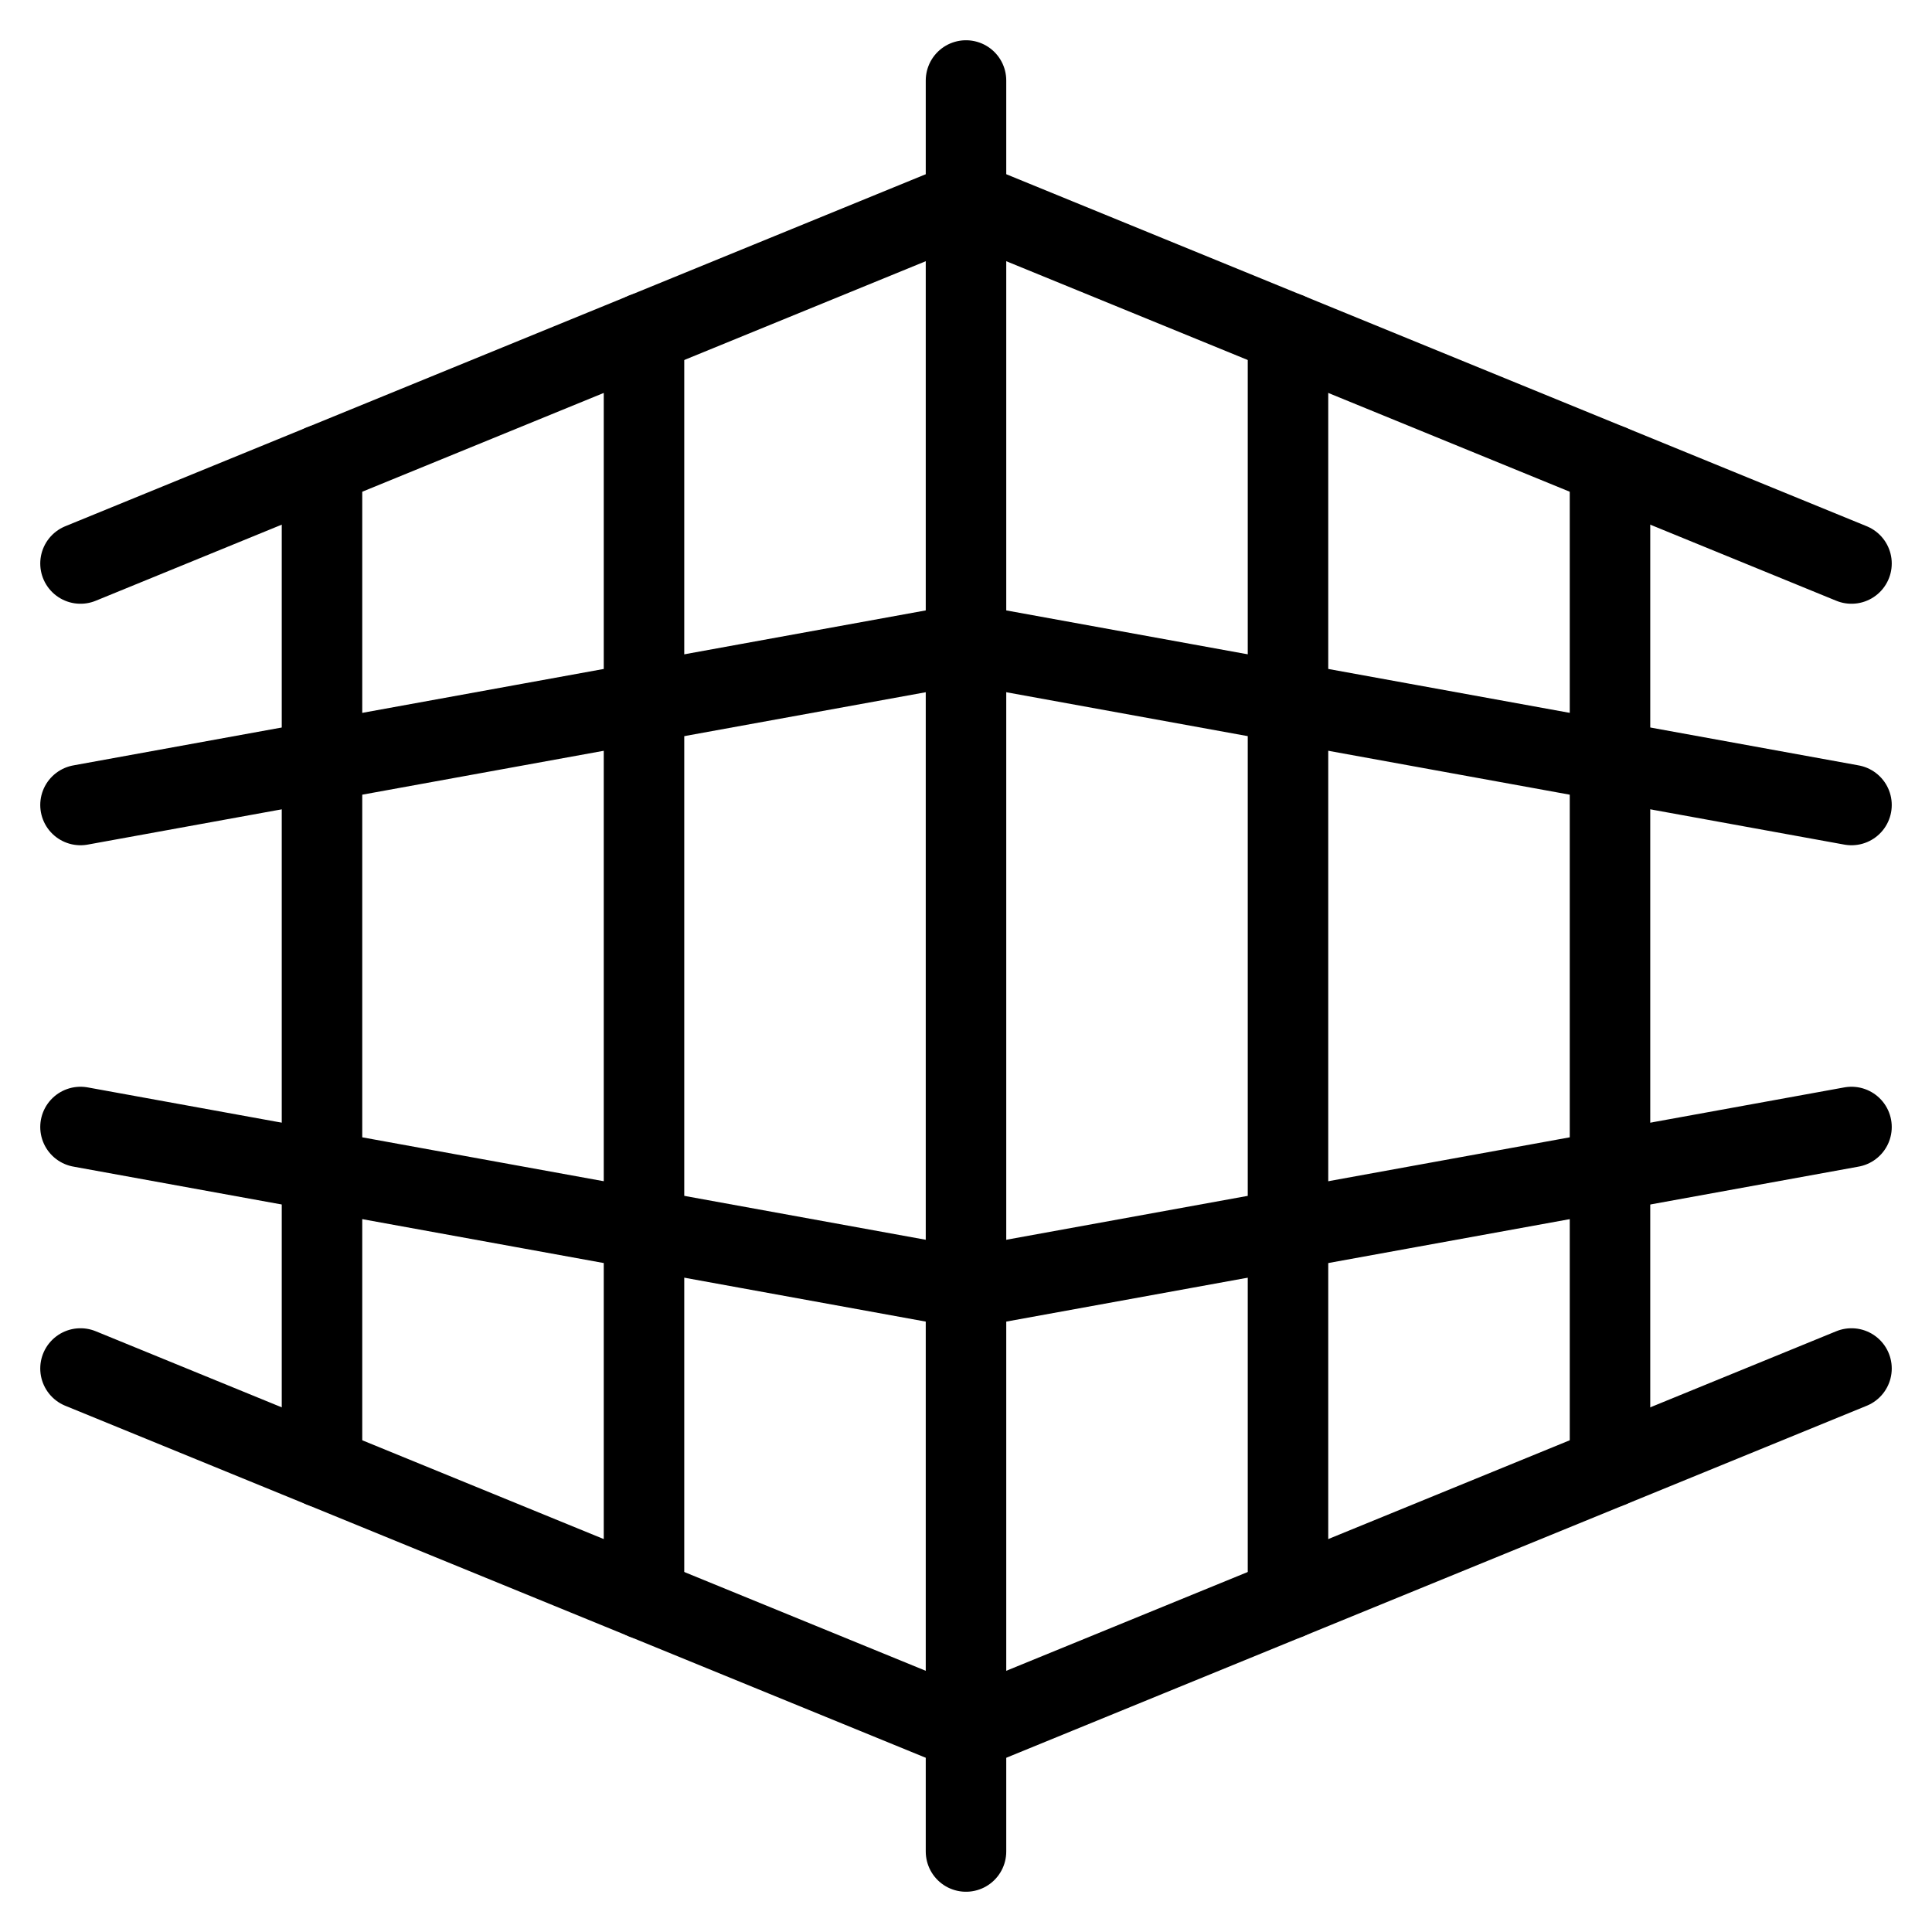
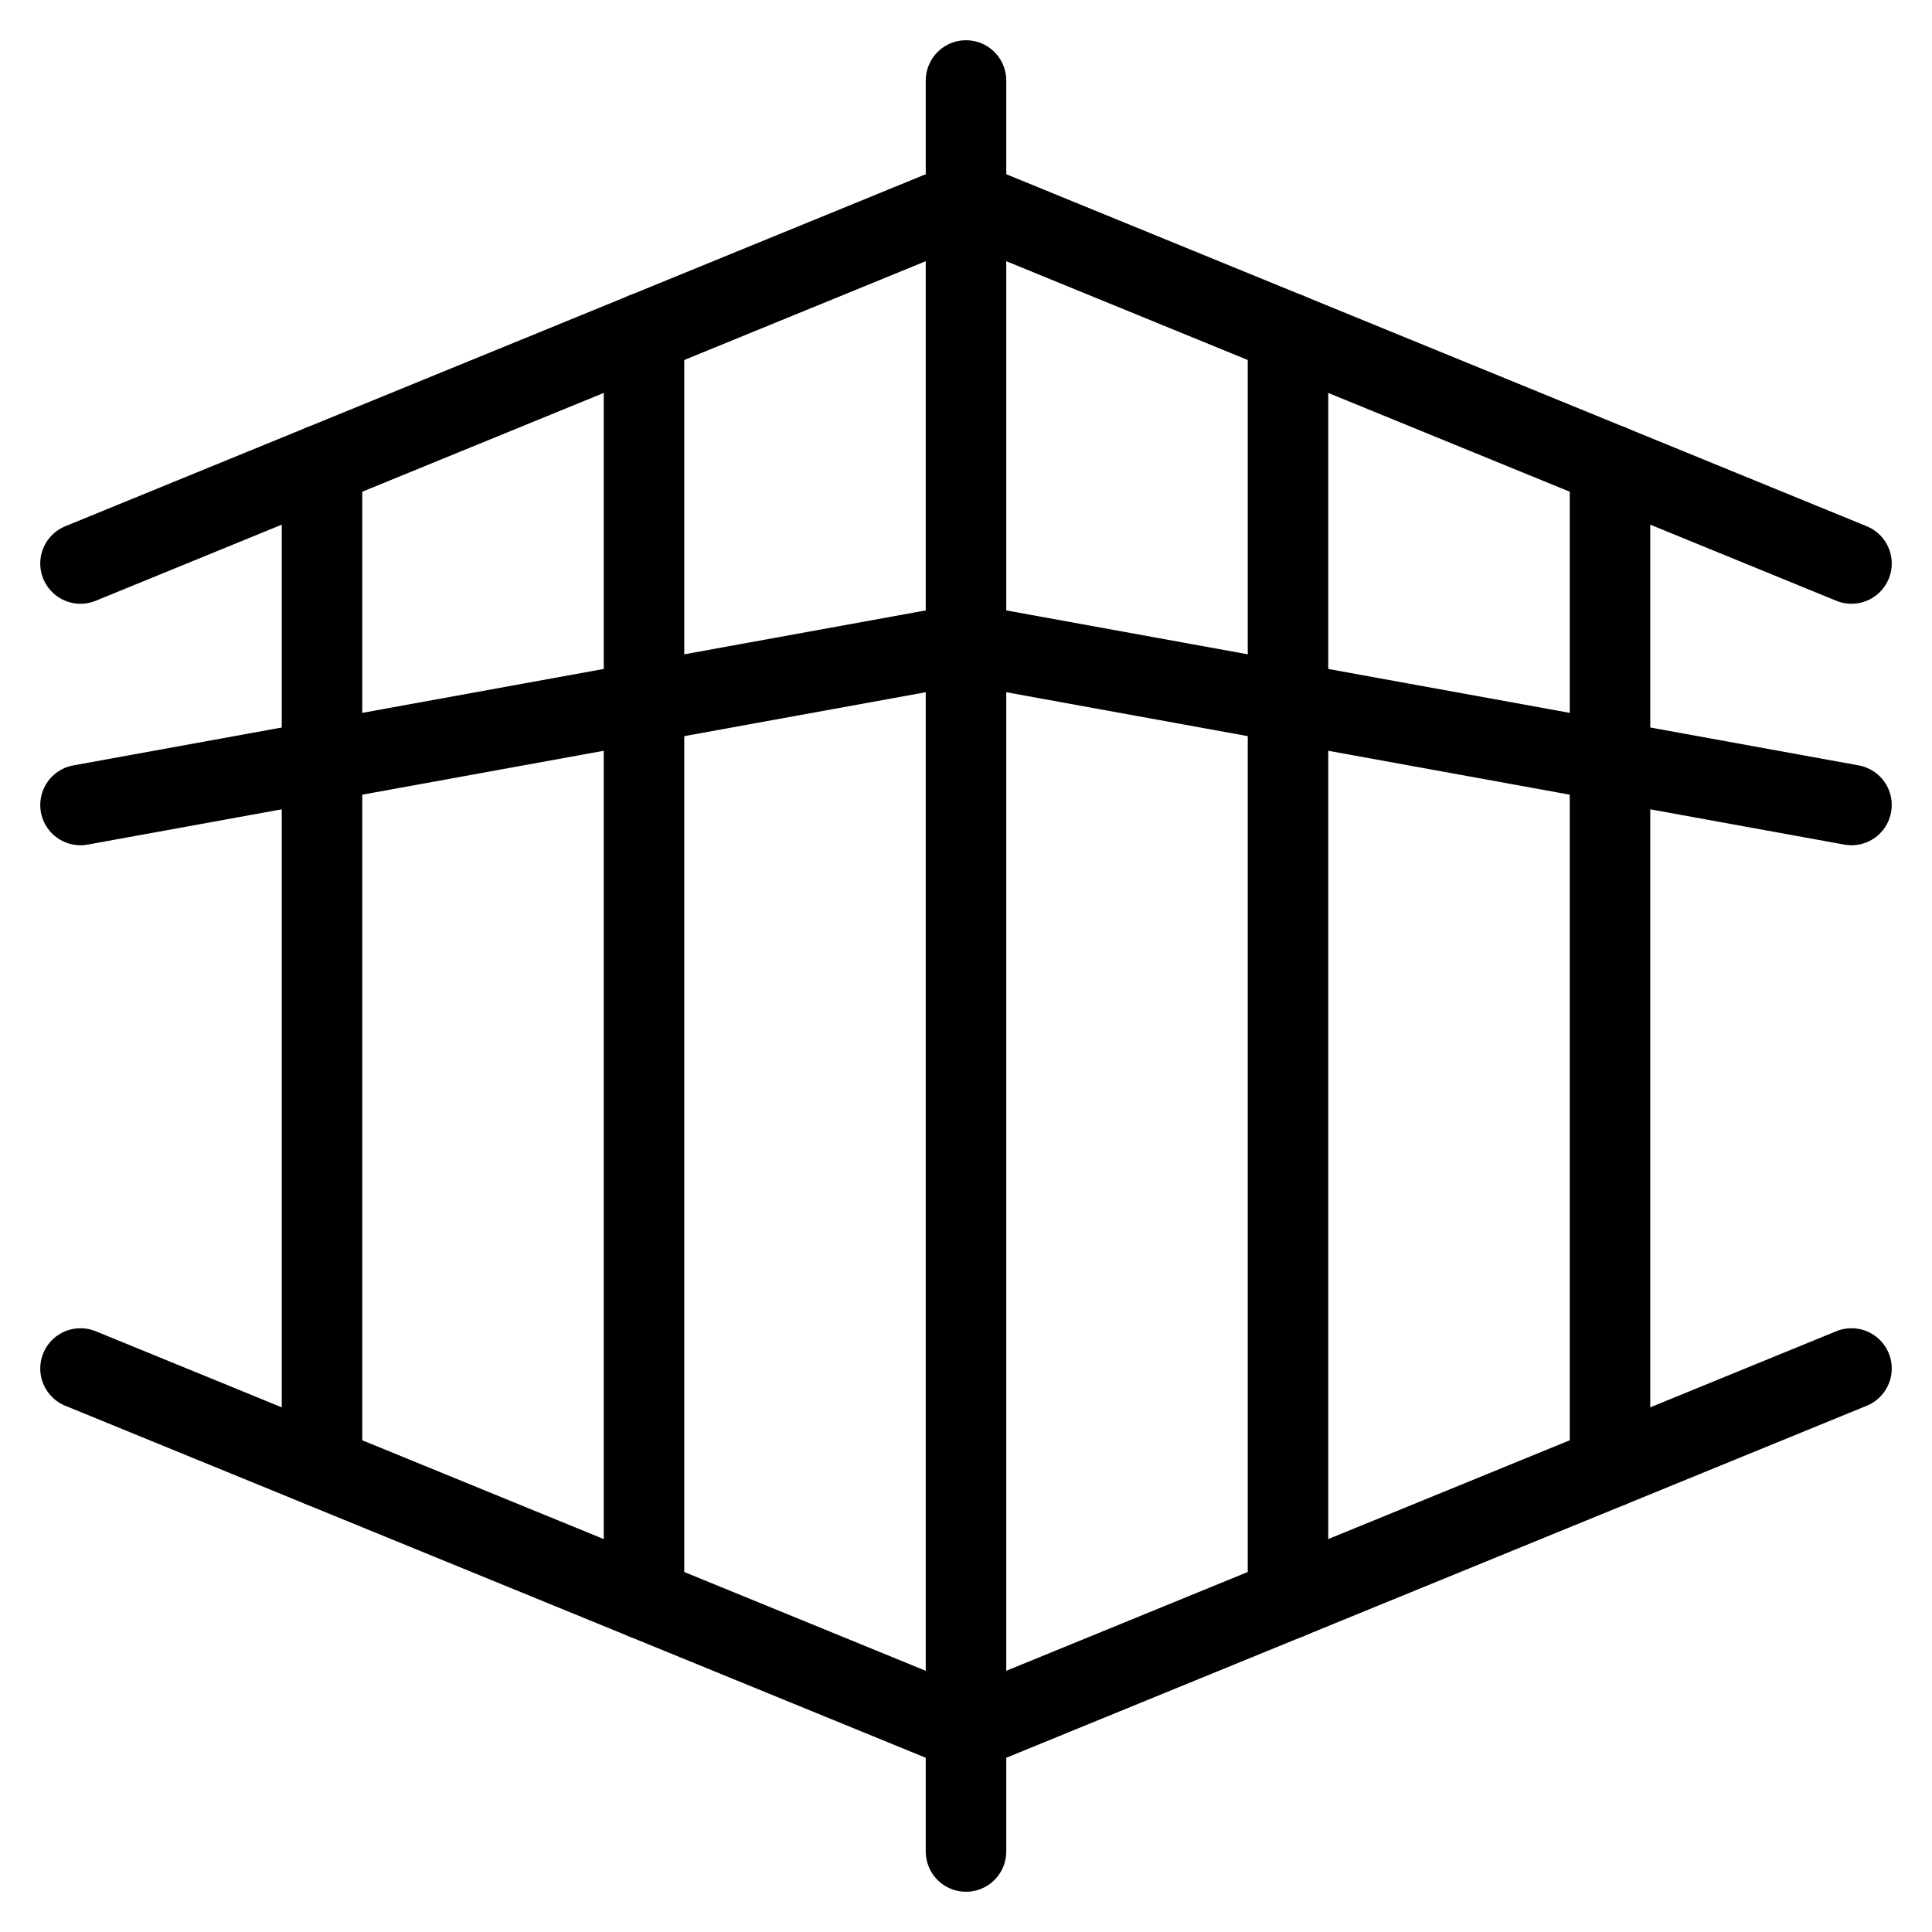
<svg xmlns="http://www.w3.org/2000/svg" viewBox="0 0 24 24">
  <g transform="matrix(1,0,0,1,0,0)">
    <path d="M12 1L12 23" fill="none" stroke="#000000" stroke-linecap="round" stroke-linejoin="round" />
    <path d="M1 17L12 21.5 23 17" fill="none" stroke="#000000" stroke-linecap="round" stroke-linejoin="round" />
    <path d="M1 7L12 2.5 23 7" fill="none" stroke="#000000" stroke-linecap="round" stroke-linejoin="round" />
-     <path d="M1 14L12 16 23 14" fill="none" stroke="#000000" stroke-linecap="round" stroke-linejoin="round" />
    <path d="M1 10L12 8 23 10" fill="none" stroke="#000000" stroke-linecap="round" stroke-linejoin="round" />
    <path d="M16 4.136L16 19.864" fill="none" stroke="#000000" stroke-linecap="round" stroke-linejoin="round" />
    <path d="M20 5.773L20 18.227" fill="none" stroke="#000000" stroke-linecap="round" stroke-linejoin="round" />
    <path d="M8 4.136L8 19.864" fill="none" stroke="#000000" stroke-linecap="round" stroke-linejoin="round" />
    <path d="M4 5.773L4 18.227" fill="none" stroke="#000000" stroke-linecap="round" stroke-linejoin="round" />
  </g>
</svg>